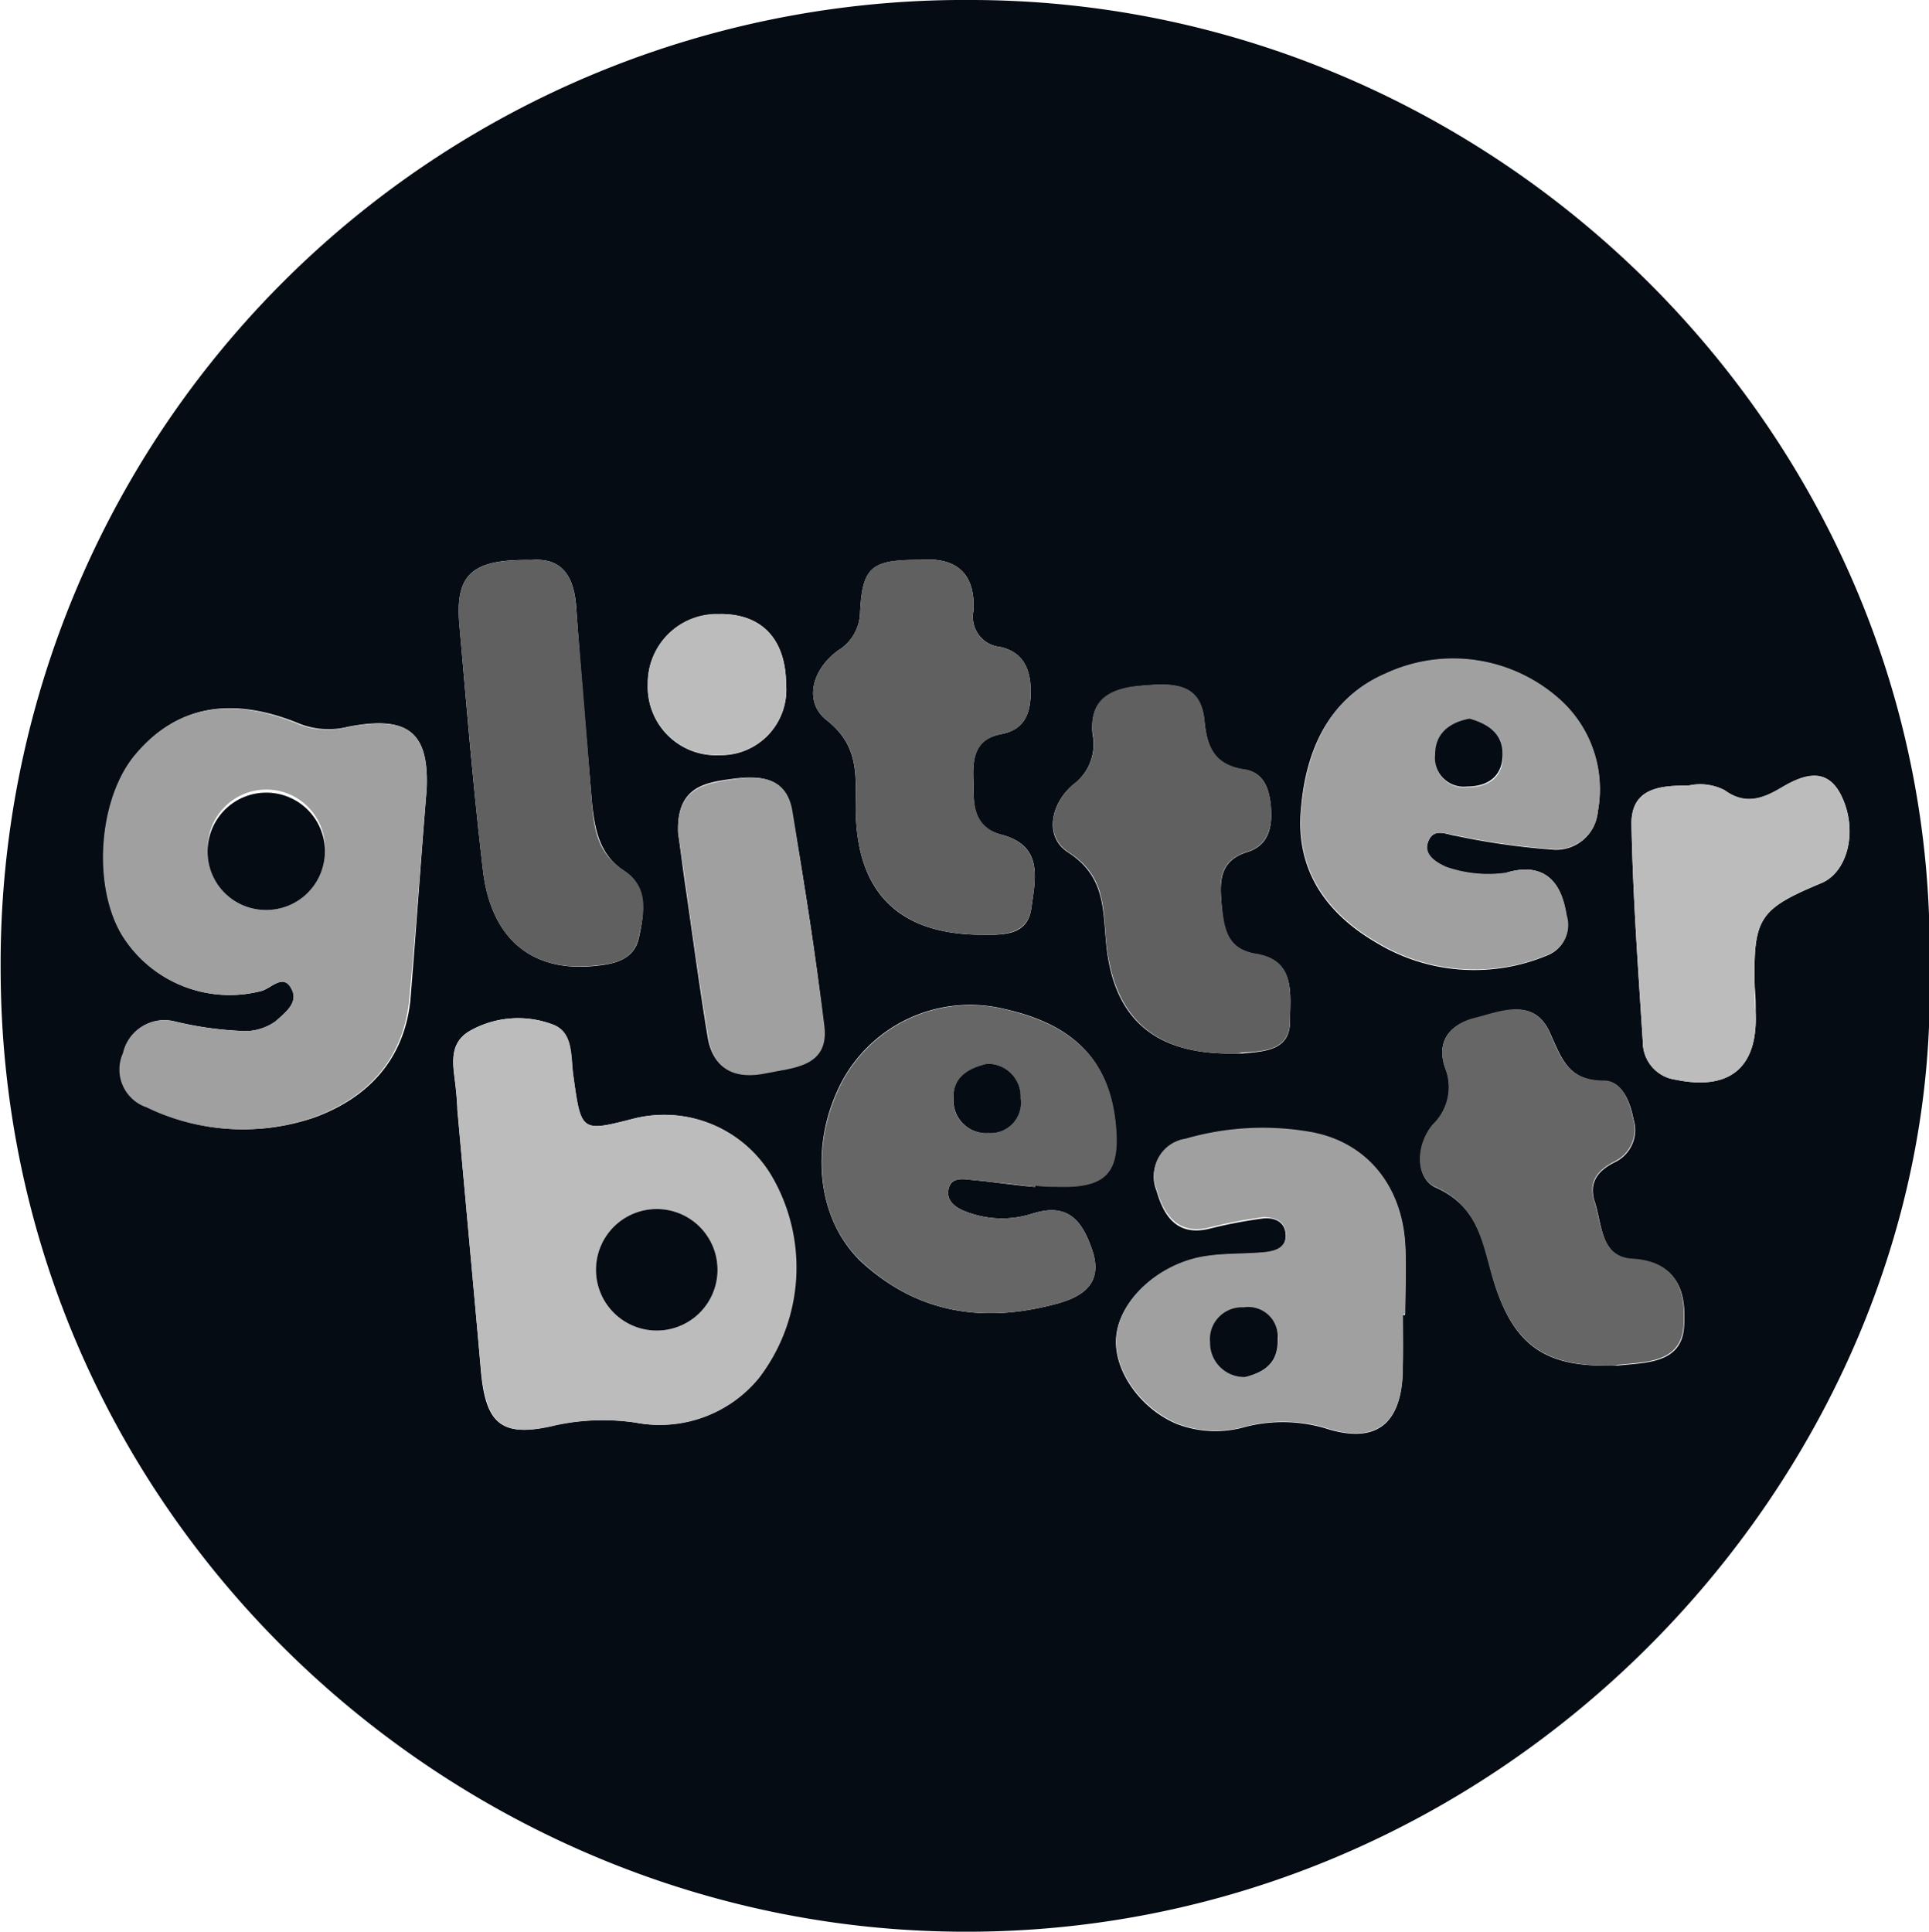
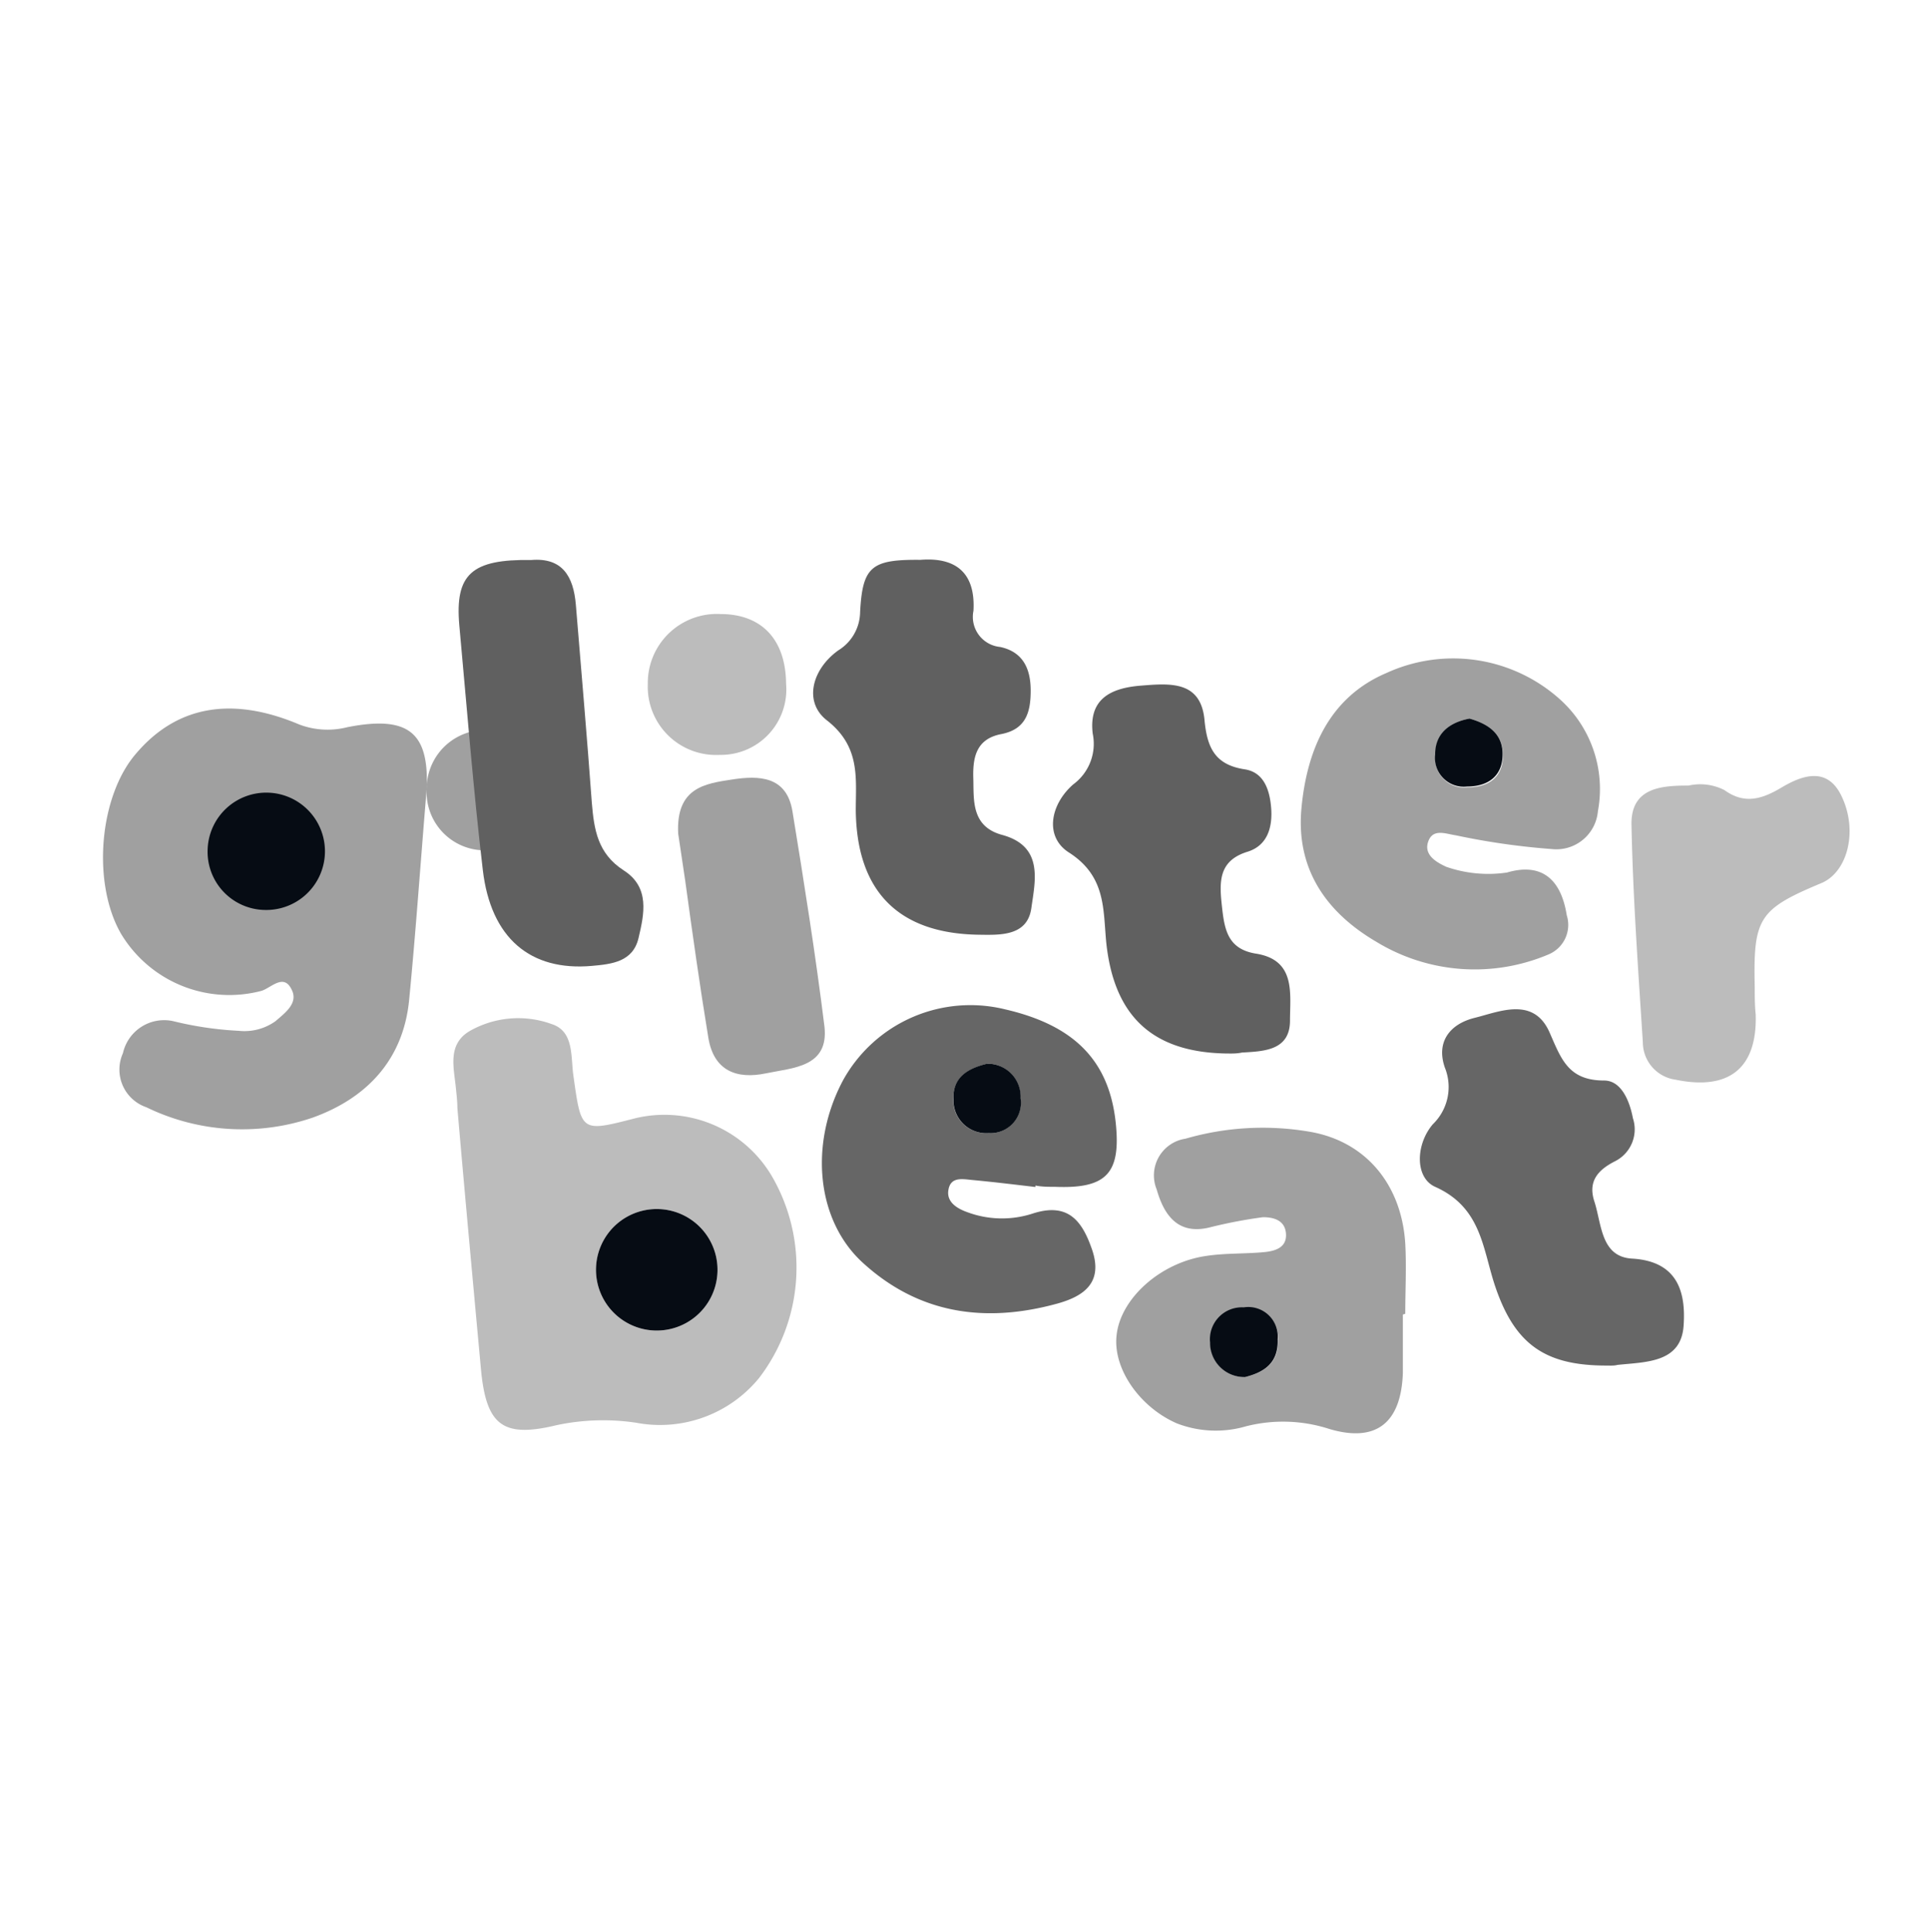
<svg xmlns="http://www.w3.org/2000/svg" id="Calque_1" data-name="Calque 1" viewBox="0 0 120.66 120.84">
  <defs>
    <style>.cls-1{fill:#060c14;}.cls-2{fill:#a0a0a0;}.cls-3{fill:#bcbcbc;}.cls-4{fill:#666;}.cls-5{fill:#606060;}</style>
  </defs>
-   <path class="cls-1" d="M156,62.54c.81,31.81-27.45,61.87-63.27,60.08-30.62-1.52-57.34-26.9-57.38-60.15A60.28,60.28,0,0,1,96.1,1.86C129.1,1.91,156.7,29.39,156,62.54ZM62,51.21c.14-3.48-1.1-4.63-4.91-3.89a5,5,0,0,1-3-.17C49.81,45.37,46.4,46,43.85,49c-2.31,2.67-2.77,8.09-.94,11.27a7.9,7.9,0,0,0,8.79,3.57c.6-.19,1.38-1.12,1.87-.1.41.86-.44,1.47-1,2a3.34,3.34,0,0,1-2.3.6,21.48,21.48,0,0,1-4.08-.6,2.64,2.64,0,0,0-3.16,2,2.49,2.49,0,0,0,1.51,3.38,13.69,13.69,0,0,0,10.44.64c3.34-1.22,5.61-3.61,6-7.33C61.33,60.15,61.62,55.86,62,51.21Zm1.91,20h0c.49,5.42,1,10.85,1.47,16.28C65.67,91,66.7,91.83,70.08,91a14,14,0,0,1,5-.15,8,8,0,0,0,7.67-2.8,11.37,11.37,0,0,0,.81-12.61A7.8,7.8,0,0,0,75,71.82c-3.38.87-3.34.86-3.84-2.72-.16-1.16,0-2.73-1.35-3.18a6.12,6.12,0,0,0-5.19.47c-1.35.85-.92,2.29-.8,3.57C63.87,70.36,63.89,70.77,63.92,71.18Zm65.65-14.74a8,8,0,0,1-3.8-.36c-.65-.3-1.46-.68-1.12-1.59s1.12-.46,1.71-.38a44.69,44.69,0,0,0,6,.86,2.61,2.61,0,0,0,2.9-2.37,7.54,7.54,0,0,0-2.46-7.07A10,10,0,0,0,122,44c-3.55,1.51-5,4.76-5.31,8.42-.37,3.83,1.54,6.56,4.71,8.41a11.82,11.82,0,0,0,10.77.76,2,2,0,0,0,1.11-2.44C133,56.82,131.71,55.81,129.57,56.44Zm-6.51,27.65h.15c0-1.46.07-2.93,0-4.39-.22-3.71-2.47-6.42-6-7a17.38,17.38,0,0,0-7.75.44,2.32,2.32,0,0,0-1.8,3.17c.45,1.58,1.27,2.87,3.31,2.38a29.78,29.78,0,0,1,3.34-.64c.66-.07,1.38.15,1.43,1s-.67,1.06-1.32,1.13c-1.21.12-2.45.06-3.65.24-2.9.42-5.41,2.7-5.63,5-.21,2.08,1.47,4.51,3.78,5.48a6.75,6.75,0,0,0,4.32.18,9.37,9.37,0,0,1,5.22.17c3,.87,4.48-.41,4.59-3.5C123.09,86.53,123.06,85.31,123.06,84.09Zm-23-8V76c.4,0,.81.07,1.22.08,3.22.12,4.13-.85,3.8-4-.41-3.89-2.59-6.13-6.91-7.1A9.1,9.1,0,0,0,88,69.46c-2.13,4-1.61,8.84,1.35,11.48C92.9,84.1,97,84.62,101.46,83.4c1.61-.45,2.86-1.28,2.17-3.34-.62-1.82-1.5-3-3.75-2.28a6.21,6.21,0,0,1-4.08-.1c-.64-.23-1.28-.63-1.17-1.36.13-.91,1-.69,1.57-.64C97.49,75.8,98.78,76,100.07,76.11ZM112,67.76c.33,0,.66,0,1,0,1.39-.13,3-.17,3-2,0-1.68.4-3.8-2.16-4.23-1.8-.3-2-1.63-2.12-3.07s-.16-2.75,1.61-3.3c1.33-.41,1.57-1.56,1.48-2.76s-.45-2.23-1.68-2.4c-1.83-.25-2.31-1.31-2.48-3-.25-2.55-2.21-2.39-4-2.23s-3.21.83-3,3a3.15,3.15,0,0,1-1.21,3.17c-1.43,1.21-1.82,3.28-.32,4.24,2.33,1.5,2.17,3.57,2.38,5.69C104.93,65.43,107.37,67.68,112,67.76ZM92.88,36.88c-3.06,0-3.62.41-3.77,3.28a2.85,2.85,0,0,1-1.36,2.38c-1.66,1.19-2.18,3.23-.73,4.37,2.12,1.66,1.8,3.6,1.82,5.65.06,5.06,2.63,7.69,7.67,7.77,1.36,0,3.06.17,3.31-1.66s.77-3.89-1.85-4.59C96,53.57,96.24,52,96.19,50.54s.22-2.47,1.75-2.76,1.85-1.4,1.84-2.72-.46-2.42-1.91-2.73a1.89,1.89,0,0,1-1.67-2.26C96.34,37.61,95,36.71,92.88,36.88Zm42.9,50.4c.25,0,.49,0,.73,0,1.78-.19,4-.12,4.14-2.45.14-2-.29-4-3.22-4.2-2-.11-1.9-2.15-2.36-3.57-.42-1.27.23-2,1.29-2.52a2.23,2.23,0,0,0,1.12-2.69c-.21-1.11-.74-2.36-1.8-2.36-2.25,0-2.69-1.4-3.41-3-1-2.28-3-1.33-4.69-.92s-2.43,1.5-1.86,3.12a3.24,3.24,0,0,1-.76,3.54c-1.09,1.29-1.11,3.35.15,3.91,2.84,1.27,3,3.75,3.7,6.06C130,85.93,131.91,87.32,135.78,87.28ZM68.54,36.89c-3.73-.06-4.78.89-4.49,4.1.45,5.11.87,10.22,1.47,15.31.5,4.25,3,6.32,6.82,6,1.24-.11,2.59-.31,2.92-1.74s.62-3.22-.92-4.23-1.82-2.58-2-4.22c-.35-4.13-.71-8.26-1-12.4C71.18,37.91,70.47,36.73,68.54,36.89ZM140.93,51c-1.69,0-3.62.09-3.57,2.46.09,4.53.42,9.06.71,13.59a2.37,2.37,0,0,0,2.06,2.35c3.34.69,5.1-.73,5-4.08,0-.56,0-1.13-.06-1.7-.1-4.34.25-4.88,4.17-6.52,1.65-.69,2.32-3.31,1.23-5.5-.91-1.83-2.41-1.26-3.72-.48s-2.31,1.08-3.58.16A3.34,3.34,0,0,0,140.93,51ZM77.73,54c.1.67.24,1.8.4,2.92.48,3.28.91,6.57,1.45,9.84.34,2,1.75,2.6,3.61,2.21,1.7-.35,3.94-.37,3.65-2.93-.51-4.5-1.23-9-2-13.45-.36-2.19-2.09-2.23-3.78-2S77.59,51.1,77.73,54Zm2.64-13.71a4.32,4.32,0,0,0-4.54,4.39,4.27,4.27,0,0,0,4.5,4.42,4.09,4.09,0,0,0,4.15-4.44C84.46,41.87,83,40.26,80.37,40.27Z" transform="translate(-35.31 -1.86)" />
-   <path class="cls-2" d="M62,51.21c-.39,4.65-.68,8.94-1.1,13.22-.37,3.72-2.64,6.11-6,7.33a13.69,13.69,0,0,1-10.44-.64A2.49,2.49,0,0,1,43,67.74a2.64,2.64,0,0,1,3.16-2,21.48,21.48,0,0,0,4.08.6,3.34,3.34,0,0,0,2.3-.6c.61-.53,1.46-1.14,1-2-.49-1-1.27-.09-1.87.1a7.9,7.9,0,0,1-8.79-3.57c-1.83-3.18-1.37-8.6.94-11.27,2.55-3,6-3.6,10.21-1.82a5,5,0,0,0,3,.17C60.91,46.58,62.15,47.73,62,51.21ZM48.3,54.94a3.64,3.64,0,0,0,3.54,3.84,3.69,3.69,0,0,0,3.8-3.86,3.67,3.67,0,1,0-7.34,0Z" transform="translate(-35.31 -1.86)" />
+   <path class="cls-2" d="M62,51.21c-.39,4.65-.68,8.94-1.1,13.22-.37,3.72-2.64,6.11-6,7.33a13.69,13.69,0,0,1-10.44-.64A2.49,2.49,0,0,1,43,67.74a2.64,2.64,0,0,1,3.16-2,21.48,21.48,0,0,0,4.08.6,3.34,3.34,0,0,0,2.3-.6c.61-.53,1.46-1.14,1-2-.49-1-1.27-.09-1.87.1a7.9,7.9,0,0,1-8.79-3.57c-1.83-3.18-1.37-8.6.94-11.27,2.55-3,6-3.6,10.21-1.82a5,5,0,0,0,3,.17C60.91,46.58,62.15,47.73,62,51.21Za3.64,3.64,0,0,0,3.54,3.84,3.69,3.69,0,0,0,3.8-3.86,3.67,3.67,0,1,0-7.34,0Z" transform="translate(-35.31 -1.86)" />
  <path class="cls-3" d="M63.92,71.18c0-.41-.05-.82-.09-1.22-.12-1.28-.55-2.72.8-3.57a6.12,6.12,0,0,1,5.19-.47c1.39.45,1.19,2,1.35,3.18.5,3.58.46,3.59,3.84,2.72a7.8,7.8,0,0,1,8.59,3.63,11.37,11.37,0,0,1-.81,12.61,8,8,0,0,1-7.67,2.8,14,14,0,0,0-5,.15c-3.38.82-4.41,0-4.73-3.55-.5-5.43-1-10.86-1.47-16.28Zm12.4,13.91a3.8,3.8,0,0,0,.14-7.6,3.8,3.8,0,0,0-.14,7.6Z" transform="translate(-35.31 -1.86)" />
  <path class="cls-2" d="M129.57,56.44c2.14-.63,3.38.38,3.74,2.67a2,2,0,0,1-1.11,2.44,11.82,11.82,0,0,1-10.77-.76c-3.17-1.85-5.08-4.58-4.71-8.41.35-3.66,1.76-6.91,5.31-8.42a10,10,0,0,1,10.77,1.57,7.54,7.54,0,0,1,2.46,7.07,2.61,2.61,0,0,1-2.9,2.37,44.69,44.69,0,0,1-6-.86c-.59-.08-1.41-.45-1.71.38s.47,1.29,1.12,1.59A8,8,0,0,0,129.57,56.44Zm-2.34-9.63c-1.34.25-2.16,1-2.13,2.3a1.8,1.8,0,0,0,2,2c1.32,0,2.22-.62,2.22-2S128.35,47.13,127.23,46.81Z" transform="translate(-35.31 -1.86)" />
  <path class="cls-2" d="M123.06,84.09c0,1.22,0,2.44,0,3.66-.11,3.09-1.64,4.37-4.59,3.5a9.37,9.37,0,0,0-5.22-.17,6.75,6.75,0,0,1-4.32-.18c-2.31-1-4-3.4-3.78-5.48.22-2.31,2.73-4.59,5.63-5,1.2-.18,2.44-.12,3.65-.24.65-.07,1.37-.28,1.32-1.13S115,78,114.31,78a29.78,29.78,0,0,0-3.34.64c-2,.49-2.86-.8-3.31-2.38a2.32,2.32,0,0,1,1.8-3.17,17.38,17.38,0,0,1,7.75-.44c3.52.59,5.77,3.3,6,7,.08,1.46,0,2.93,0,4.39ZM113.19,88c1.23-.3,2.09-.89,2.06-2.3a1.85,1.85,0,0,0-2.13-2,2,2,0,0,0-2.1,2.2A2.14,2.14,0,0,0,113.19,88Z" transform="translate(-35.31 -1.86)" />
  <path class="cls-4" d="M100.07,76.11c-1.29-.15-2.58-.31-3.87-.43-.62-.05-1.44-.27-1.57.64-.11.73.53,1.13,1.17,1.36a6.21,6.21,0,0,0,4.08.1c2.25-.74,3.13.46,3.75,2.28.69,2.06-.56,2.89-2.17,3.34-4.42,1.22-8.56.7-12.08-2.46-3-2.64-3.48-7.46-1.35-11.48A9.1,9.1,0,0,1,98.19,65c4.32,1,6.5,3.21,6.91,7.1.33,3.16-.58,4.13-3.8,4-.41,0-.82,0-1.22-.08Zm-3-7.71c-1.21.29-2.17.86-2.13,2.24a2.05,2.05,0,0,0,2.2,2.1,1.9,1.9,0,0,0,2-2.18A2.06,2.06,0,0,0,97.05,68.4Z" transform="translate(-35.31 -1.86)" />
  <path class="cls-5" d="M112,67.76c-4.6-.08-7-2.33-7.49-6.91-.21-2.12,0-4.19-2.38-5.69-1.5-1-1.11-3,.32-4.24a3.15,3.15,0,0,0,1.21-3.17c-.26-2.17,1.13-2.85,3-3s3.8-.32,4,2.23c.17,1.65.65,2.71,2.48,3,1.23.17,1.59,1.3,1.68,2.4s-.15,2.35-1.48,2.76c-1.77.55-1.77,1.81-1.61,3.3s.32,2.77,2.12,3.07C116.38,61.9,116,64,116,65.7c0,1.88-1.64,1.92-3,2C112.63,67.78,112.3,67.76,112,67.76Z" transform="translate(-35.31 -1.86)" />
  <path class="cls-5" d="M92.88,36.88c2.13-.17,3.46.73,3.32,3.19a1.89,1.89,0,0,0,1.67,2.26c1.45.31,1.91,1.39,1.91,2.73s-.29,2.42-1.84,2.72-1.79,1.42-1.75,2.76-.15,3,1.78,3.54c2.62.7,2.1,2.83,1.85,4.59s-1.95,1.68-3.31,1.66c-5-.08-7.61-2.71-7.67-7.77,0-2.05.3-4-1.82-5.65-1.45-1.14-.93-3.18.73-4.37a2.85,2.85,0,0,0,1.36-2.38C89.26,37.29,89.82,36.85,92.88,36.88Z" transform="translate(-35.31 -1.86)" />
  <path class="cls-4" d="M135.78,87.28c-3.87,0-5.77-1.35-7-5.12-.74-2.31-.86-4.79-3.7-6.06-1.26-.56-1.24-2.62-.15-3.91a3.24,3.24,0,0,0,.76-3.54c-.57-1.62.32-2.74,1.86-3.12s3.69-1.36,4.69.92c.72,1.64,1.16,3,3.41,3,1.06,0,1.59,1.25,1.8,2.36a2.23,2.23,0,0,1-1.12,2.69c-1.06.54-1.71,1.25-1.29,2.52.46,1.42.4,3.46,2.36,3.57,2.93.17,3.36,2.21,3.22,4.2-.16,2.33-2.36,2.26-4.14,2.45C136.27,87.3,136,87.28,135.78,87.28Z" transform="translate(-35.31 -1.86)" />
  <path class="cls-5" d="M68.54,36.89c1.93-.16,2.64,1,2.79,2.8.34,4.14.7,8.27,1,12.4.14,1.64.35,3.16,2,4.22s1.27,2.74.92,4.23-1.68,1.63-2.92,1.74c-3.84.34-6.32-1.73-6.82-6-.6-5.09-1-10.2-1.47-15.31C63.76,37.78,64.81,36.83,68.54,36.89Z" transform="translate(-35.31 -1.86)" />
  <path class="cls-3" d="M140.93,51a3.34,3.34,0,0,1,2.24.28c1.27.92,2.37.56,3.58-.16s2.81-1.35,3.72.48c1.09,2.19.42,4.81-1.23,5.5-3.92,1.64-4.27,2.18-4.17,6.52,0,.57,0,1.14.06,1.7.1,3.35-1.66,4.77-5,4.08a2.37,2.37,0,0,1-2.06-2.35c-.29-4.53-.62-9.06-.71-13.59C137.31,51.12,139.24,51,140.93,51Z" transform="translate(-35.31 -1.86)" />
  <path class="cls-2" d="M77.73,54c-.14-2.88,1.68-3.12,3.37-3.38s3.42-.22,3.78,2c.73,4.47,1.45,9,2,13.45.29,2.56-2,2.58-3.65,2.93-1.86.39-3.27-.17-3.61-2.21-.54-3.27-1-6.56-1.45-9.84C78,55.78,77.83,54.65,77.73,54Z" transform="translate(-35.31 -1.86)" />
  <path class="cls-3" d="M80.37,40.27c2.59,0,4.09,1.6,4.11,4.37a4.09,4.09,0,0,1-4.15,4.44,4.27,4.27,0,0,1-4.5-4.42A4.32,4.32,0,0,1,80.37,40.27Z" transform="translate(-35.31 -1.86)" />
  <path class="cls-1" d="M48.3,54.94a3.67,3.67,0,1,1,3.54,3.84A3.64,3.64,0,0,1,48.3,54.94Z" transform="translate(-35.31 -1.86)" />
  <path class="cls-1" d="M76.32,85.09a3.8,3.8,0,0,1,.14-7.6,3.8,3.8,0,0,1-.14,7.6Z" transform="translate(-35.31 -1.86)" />
  <path class="cls-1" d="M127.23,46.81c1.12.32,2.08.91,2.07,2.25s-.9,2-2.22,2a1.8,1.8,0,0,1-2-2C125.07,47.81,125.89,47.06,127.23,46.81Z" transform="translate(-35.31 -1.86)" />
  <path class="cls-1" d="M113.19,88A2.14,2.14,0,0,1,111,85.84a2,2,0,0,1,2.1-2.2,1.85,1.85,0,0,1,2.13,2C115.28,87.1,114.42,87.69,113.19,88Z" transform="translate(-35.31 -1.86)" />
  <path class="cls-1" d="M97.05,68.4a2.06,2.06,0,0,1,2.1,2.16,1.9,1.9,0,0,1-2,2.18,2.05,2.05,0,0,1-2.2-2.1C94.88,69.26,95.84,68.69,97.05,68.4Z" transform="translate(-35.31 -1.86)" />
</svg>